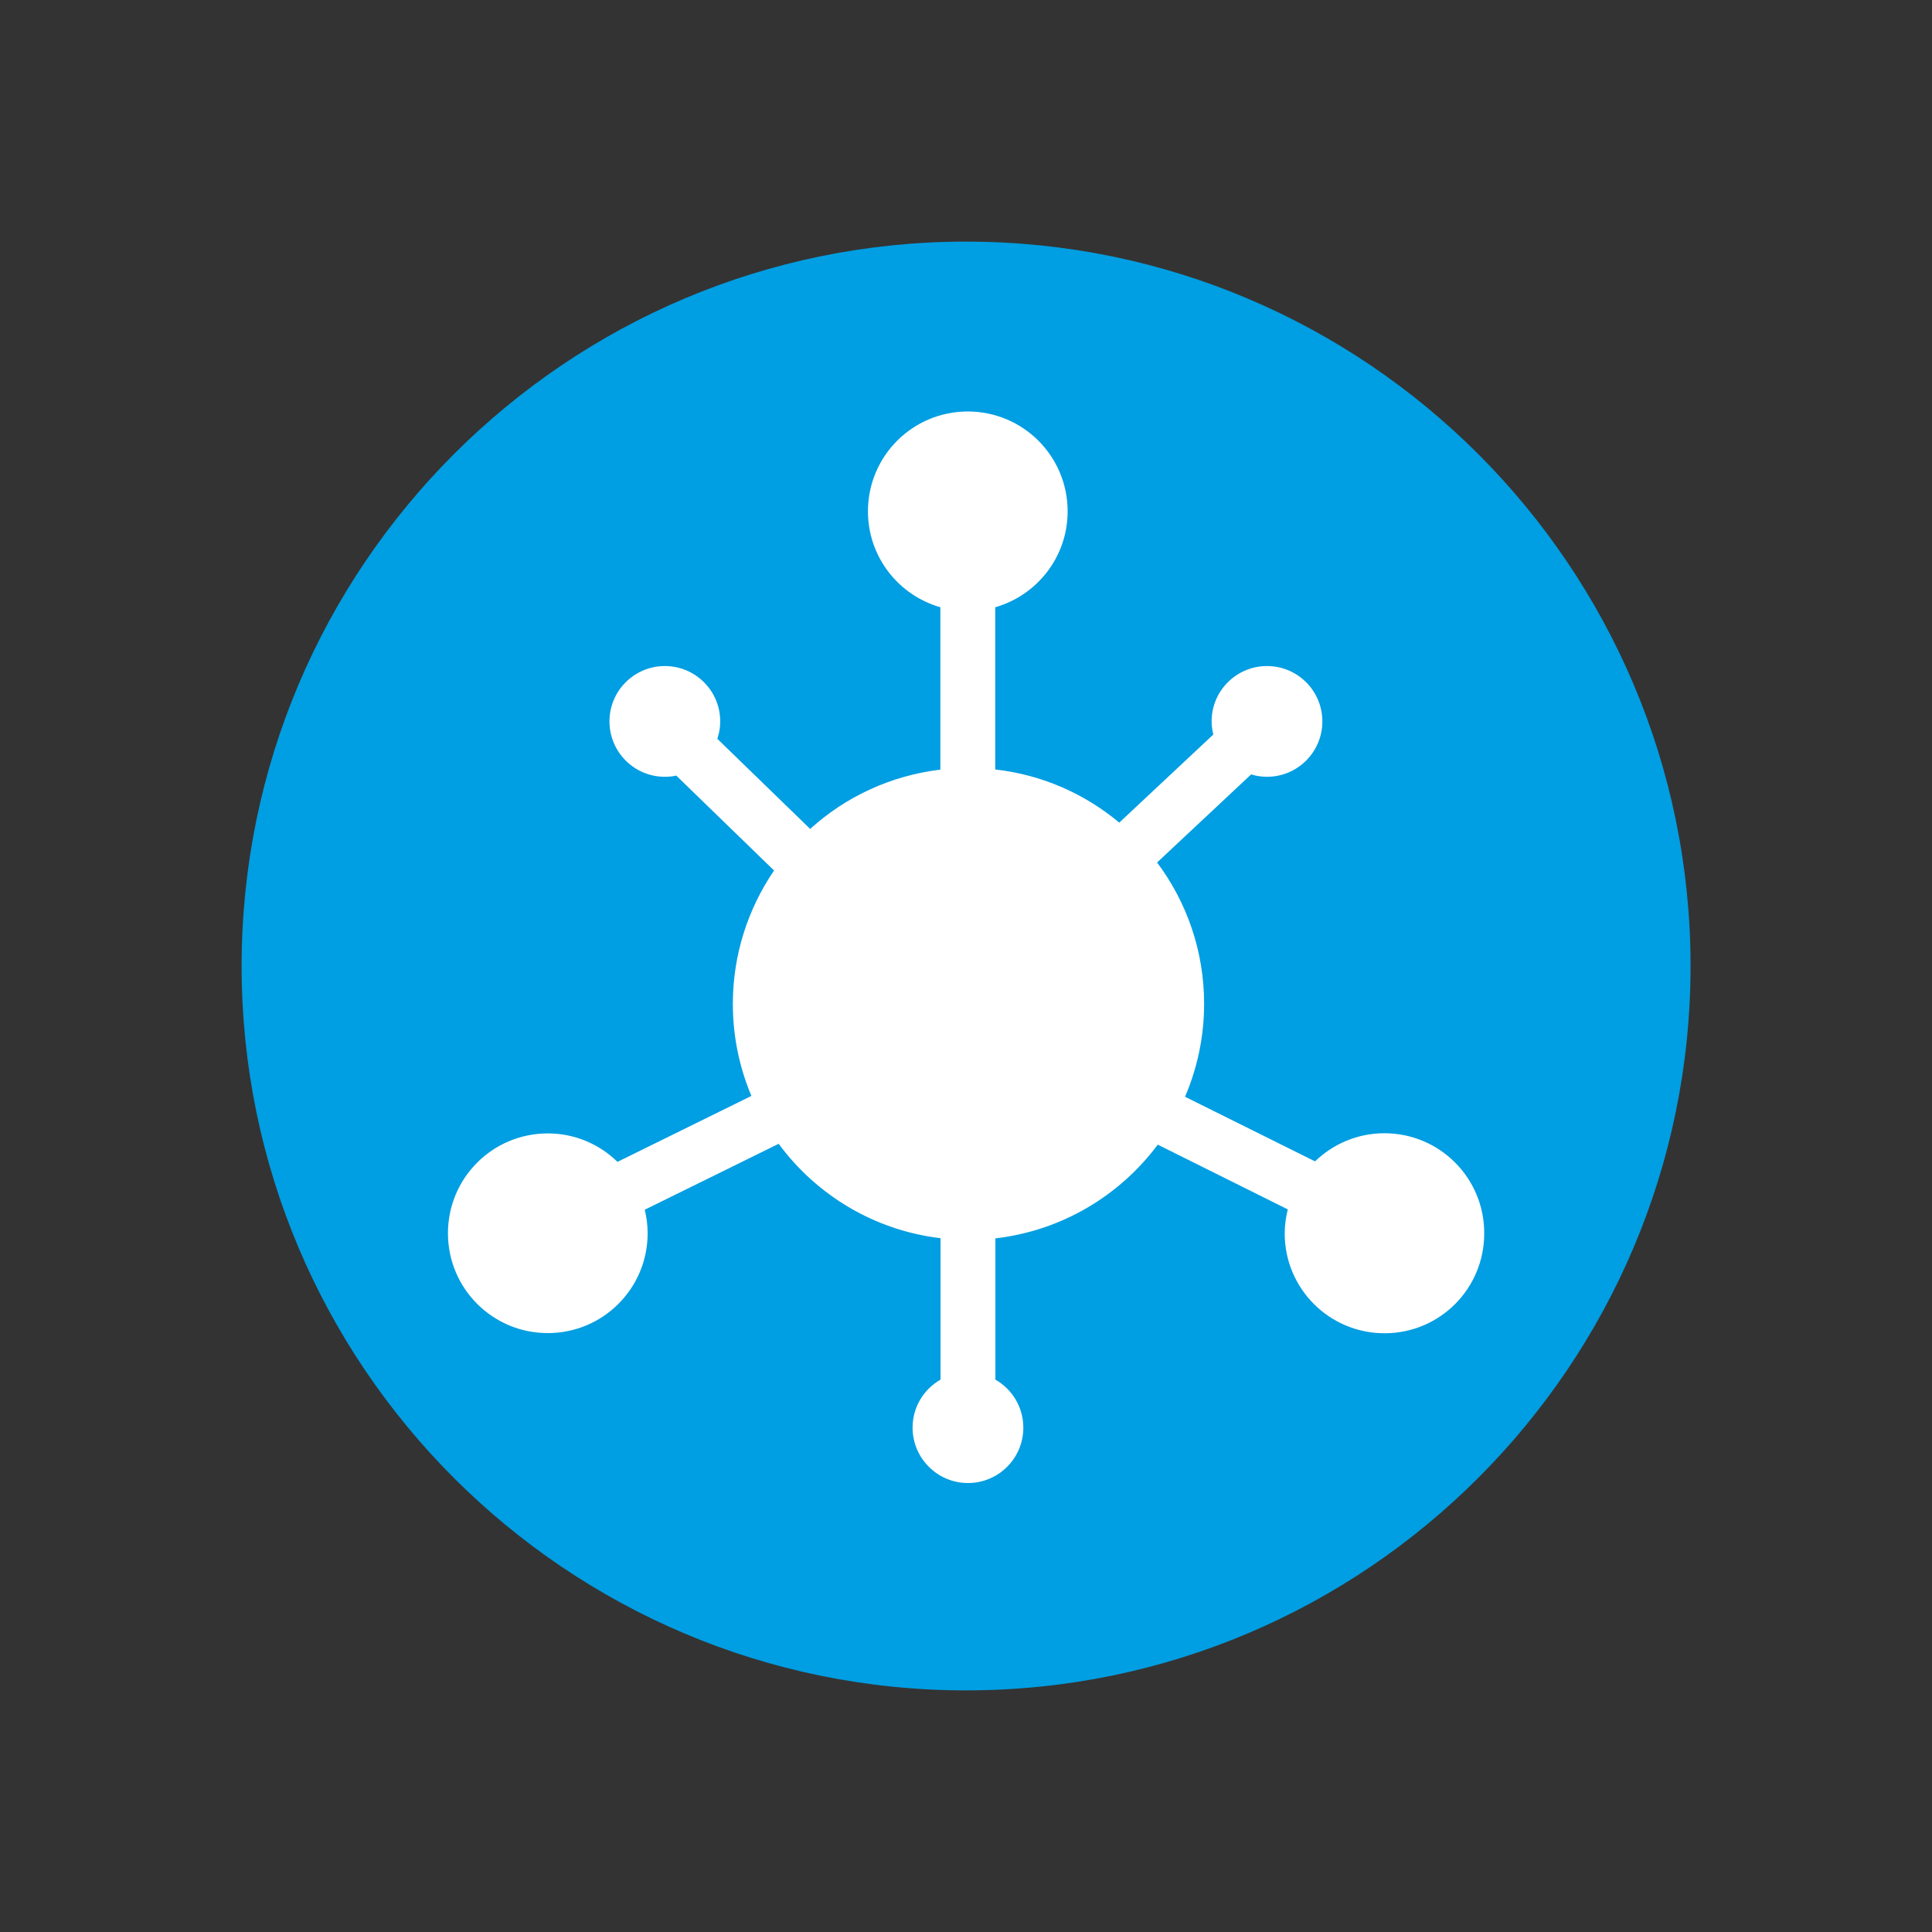
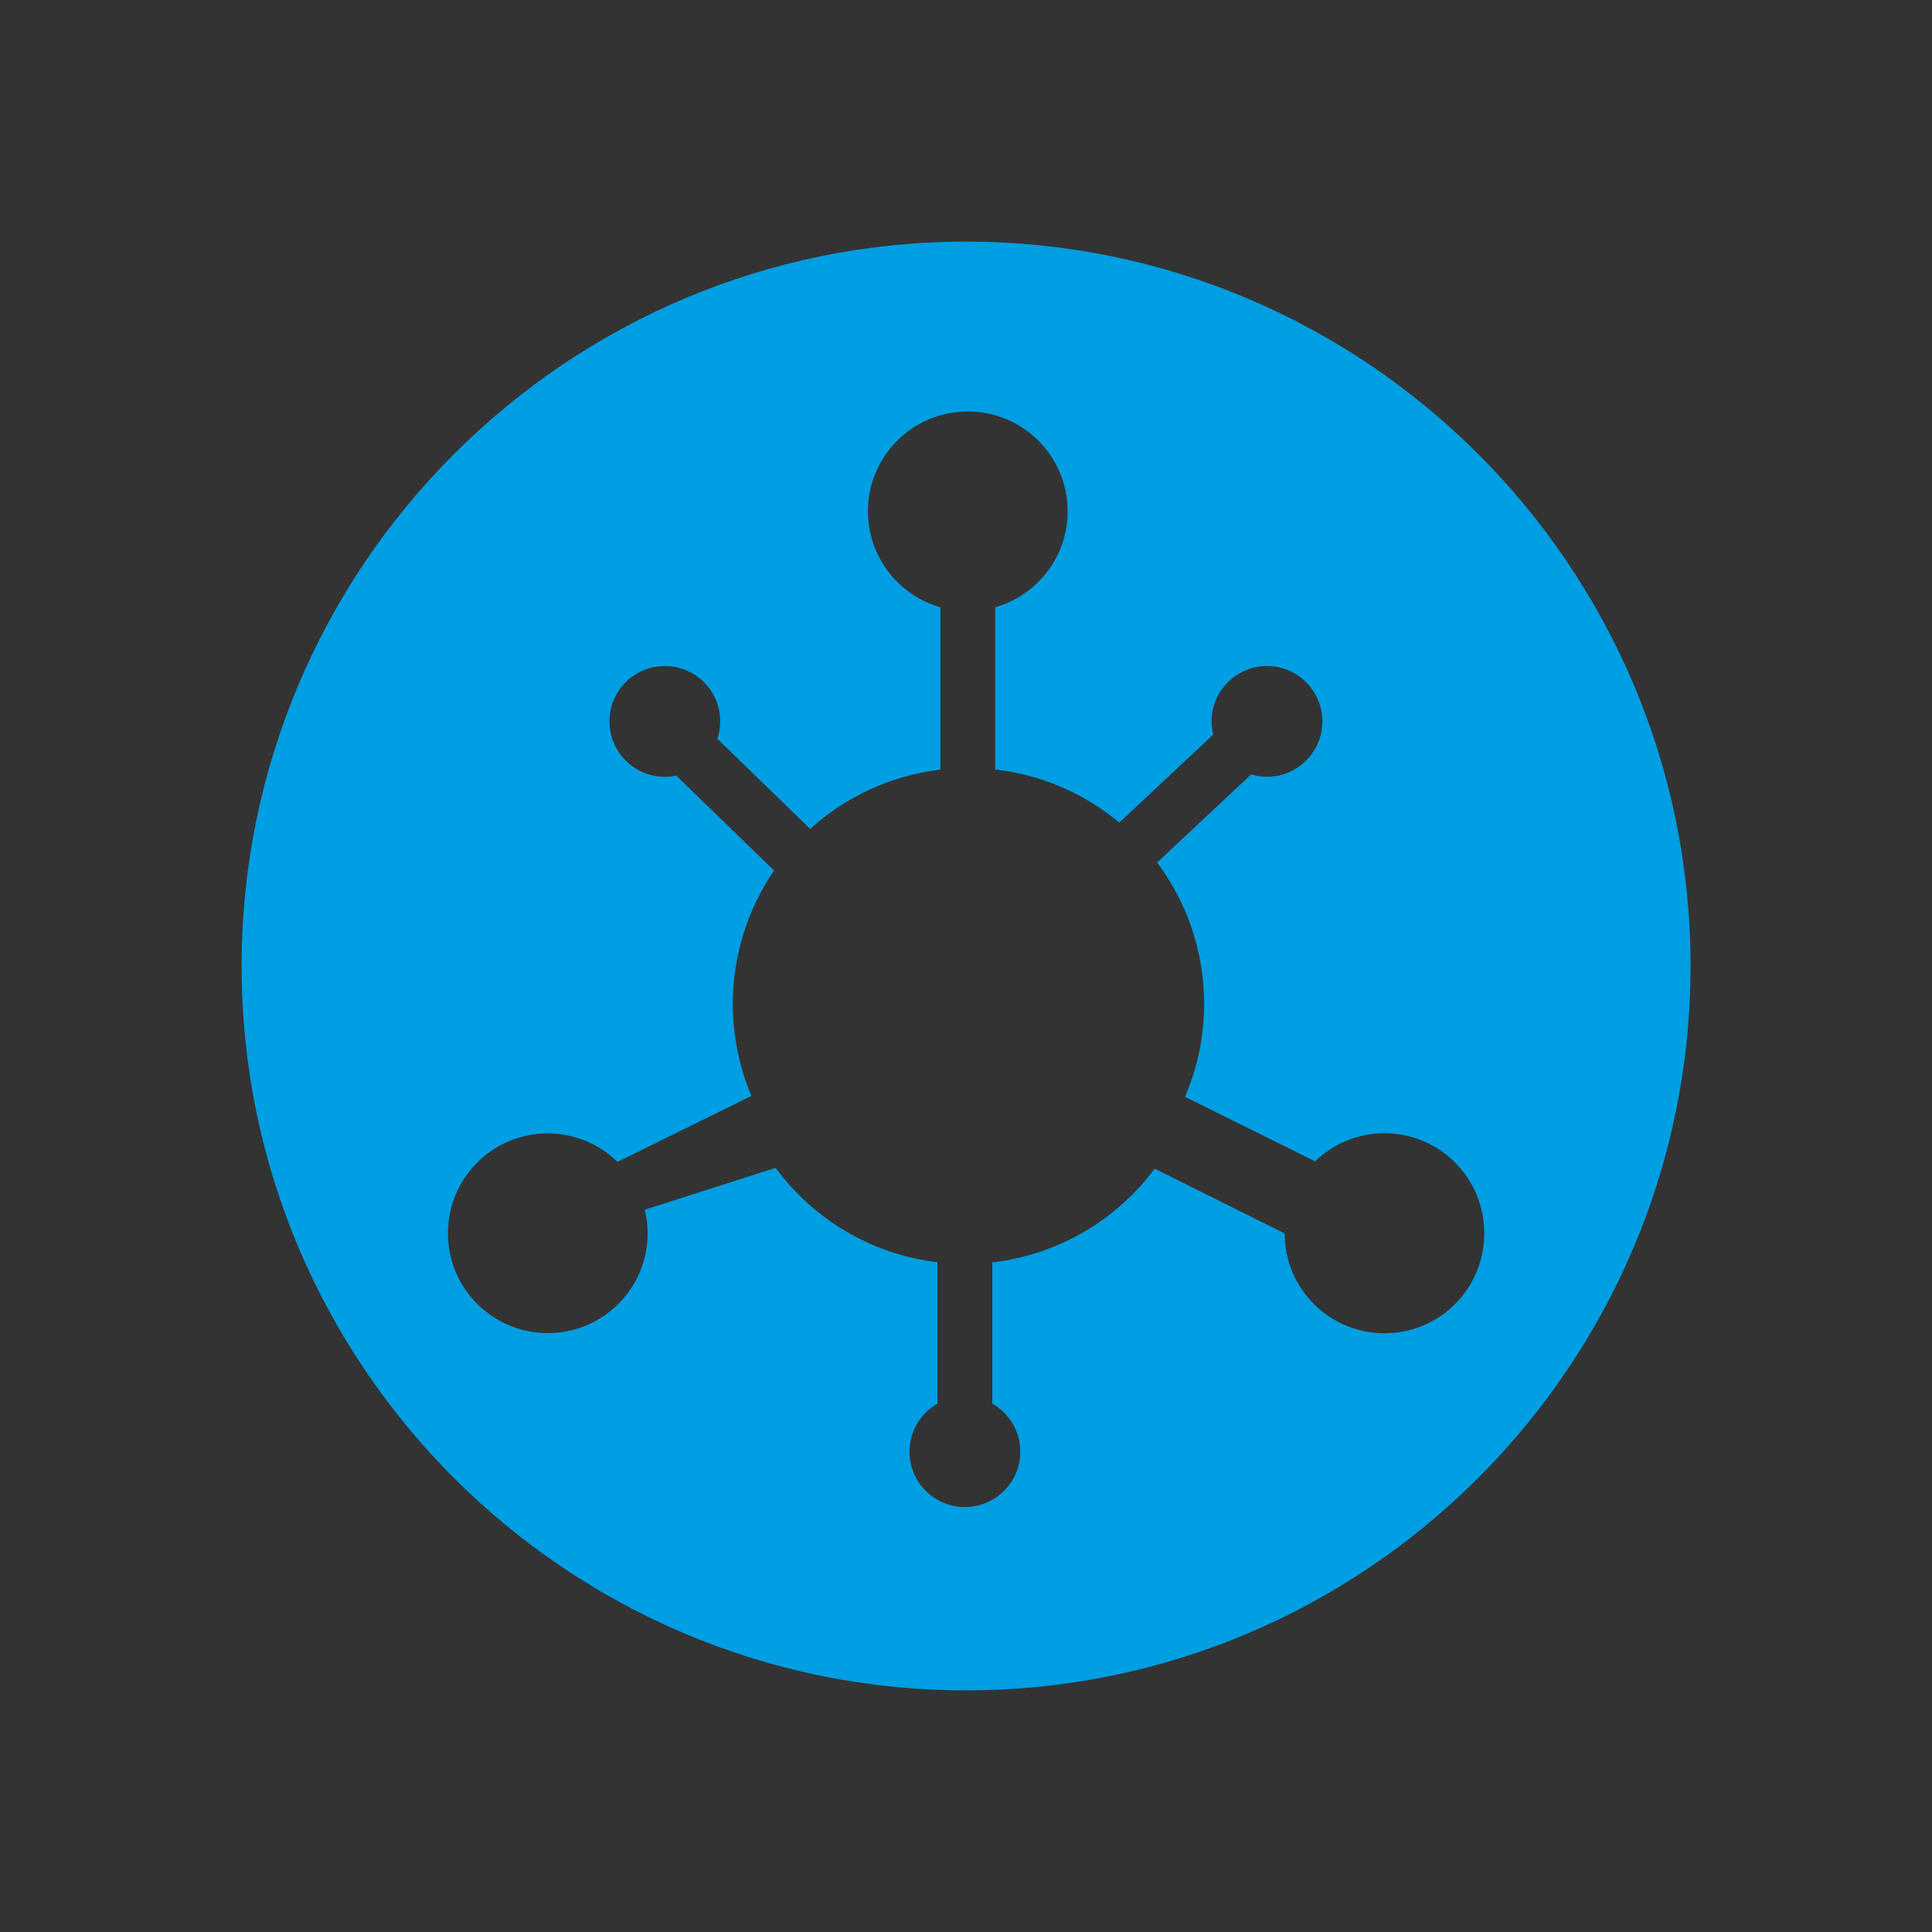
<svg xmlns="http://www.w3.org/2000/svg" version="1.1" id="Calque_1" x="0px" y="0px" viewBox="0 0 1133.9 1133.9" style="enable-background:new 0 0 1133.9 1133.9;" xml:space="preserve">
  <rect x="0" y="0" width="1133.9" height="1133.9" fill="#333333" stroke="none" />
  <style type="text/css">
	.st0{fill:#FFFFFF;stroke:#000000;stroke-miterlimit:10;}
	.st1{fill:#009EE2;}
</style>
-   <circle class="st0" cx="567" cy="567" r="389" />
-   <path class="st1" d="M567,141.8c-234.5,0-425.2,190.7-425.2,425.2S332.5,992.1,567,992.1s425.2-190.7,425.2-425.2  S801.4,141.8,567,141.8z M812.6,782.5c-32.4,0-58.6-26.2-58.6-58.6c0-4.9,0.7-9.6,1.8-14.1l-76.3-38c-22.3,29.9-56.3,50.5-95.3,55  v82.9c9.8,5.6,16.4,16.1,16.4,28.2c0,18-14.6,32.5-32.5,32.5s-32.5-14.6-32.5-32.5c0-12.1,6.6-22.6,16.4-28.2v-83  c-38.9-4.6-72.9-25.4-95-55.4L378.4,710c1.1,4.4,1.7,9.1,1.7,13.8c0,32.4-26.2,58.6-58.6,58.6s-58.6-26.2-58.6-58.6  c0-32.4,26.2-58.6,58.6-58.6c15.9,0,30.4,6.4,40.9,16.7l78.6-38.7c-7-16.6-10.9-34.9-10.9-54c0-29,9-56,24.2-78.3l-57.4-55.7  c-2.2,0.5-4.4,0.7-6.7,0.7c-18,0-32.5-14.6-32.5-32.5c0-18,14.6-32.5,32.5-32.5c18,0,32.5,14.6,32.5,32.5c0,3.6-0.6,7-1.7,10.2  l54.5,52.9c20.7-18.8,47.2-31.3,76.4-34.8v-95.3c-24.5-7-42.5-29.5-42.5-56.3c0-32.4,26.2-58.6,58.6-58.6s58.6,26.2,58.6,58.6  c0,26.8-18,49.3-42.5,56.3v95.2c27.5,3.1,52.6,14.3,72.8,31.2l55.2-51.7c-0.6-2.5-1-5-1-7.7c0-18,14.6-32.5,32.5-32.5  c18,0,32.5,14.6,32.5,32.5c0,18-14.6,32.5-32.5,32.5c-3.2,0-6.4-0.5-9.3-1.4l-55.2,51.7c17.3,23.1,27.6,51.8,27.6,82.9  c0,19.4-4,37.8-11.2,54.6l76.3,37.9c10.6-10.2,24.9-16.5,40.7-16.5c32.4,0,58.6,26.2,58.6,58.6C871.2,756.3,845,782.5,812.6,782.5z" />
+   <path class="st1" d="M567,141.8c-234.5,0-425.2,190.7-425.2,425.2S332.5,992.1,567,992.1s425.2-190.7,425.2-425.2  S801.4,141.8,567,141.8z M812.6,782.5c-32.4,0-58.6-26.2-58.6-58.6l-76.3-38c-22.3,29.9-56.3,50.5-95.3,55  v82.9c9.8,5.6,16.4,16.1,16.4,28.2c0,18-14.6,32.5-32.5,32.5s-32.5-14.6-32.5-32.5c0-12.1,6.6-22.6,16.4-28.2v-83  c-38.9-4.6-72.9-25.4-95-55.4L378.4,710c1.1,4.4,1.7,9.1,1.7,13.8c0,32.4-26.2,58.6-58.6,58.6s-58.6-26.2-58.6-58.6  c0-32.4,26.2-58.6,58.6-58.6c15.9,0,30.4,6.4,40.9,16.7l78.6-38.7c-7-16.6-10.9-34.9-10.9-54c0-29,9-56,24.2-78.3l-57.4-55.7  c-2.2,0.5-4.4,0.7-6.7,0.7c-18,0-32.5-14.6-32.5-32.5c0-18,14.6-32.5,32.5-32.5c18,0,32.5,14.6,32.5,32.5c0,3.6-0.6,7-1.7,10.2  l54.5,52.9c20.7-18.8,47.2-31.3,76.4-34.8v-95.3c-24.5-7-42.5-29.5-42.5-56.3c0-32.4,26.2-58.6,58.6-58.6s58.6,26.2,58.6,58.6  c0,26.8-18,49.3-42.5,56.3v95.2c27.5,3.1,52.6,14.3,72.8,31.2l55.2-51.7c-0.6-2.5-1-5-1-7.7c0-18,14.6-32.5,32.5-32.5  c18,0,32.5,14.6,32.5,32.5c0,18-14.6,32.5-32.5,32.5c-3.2,0-6.4-0.5-9.3-1.4l-55.2,51.7c17.3,23.1,27.6,51.8,27.6,82.9  c0,19.4-4,37.8-11.2,54.6l76.3,37.9c10.6-10.2,24.9-16.5,40.7-16.5c32.4,0,58.6,26.2,58.6,58.6C871.2,756.3,845,782.5,812.6,782.5z" />
</svg>